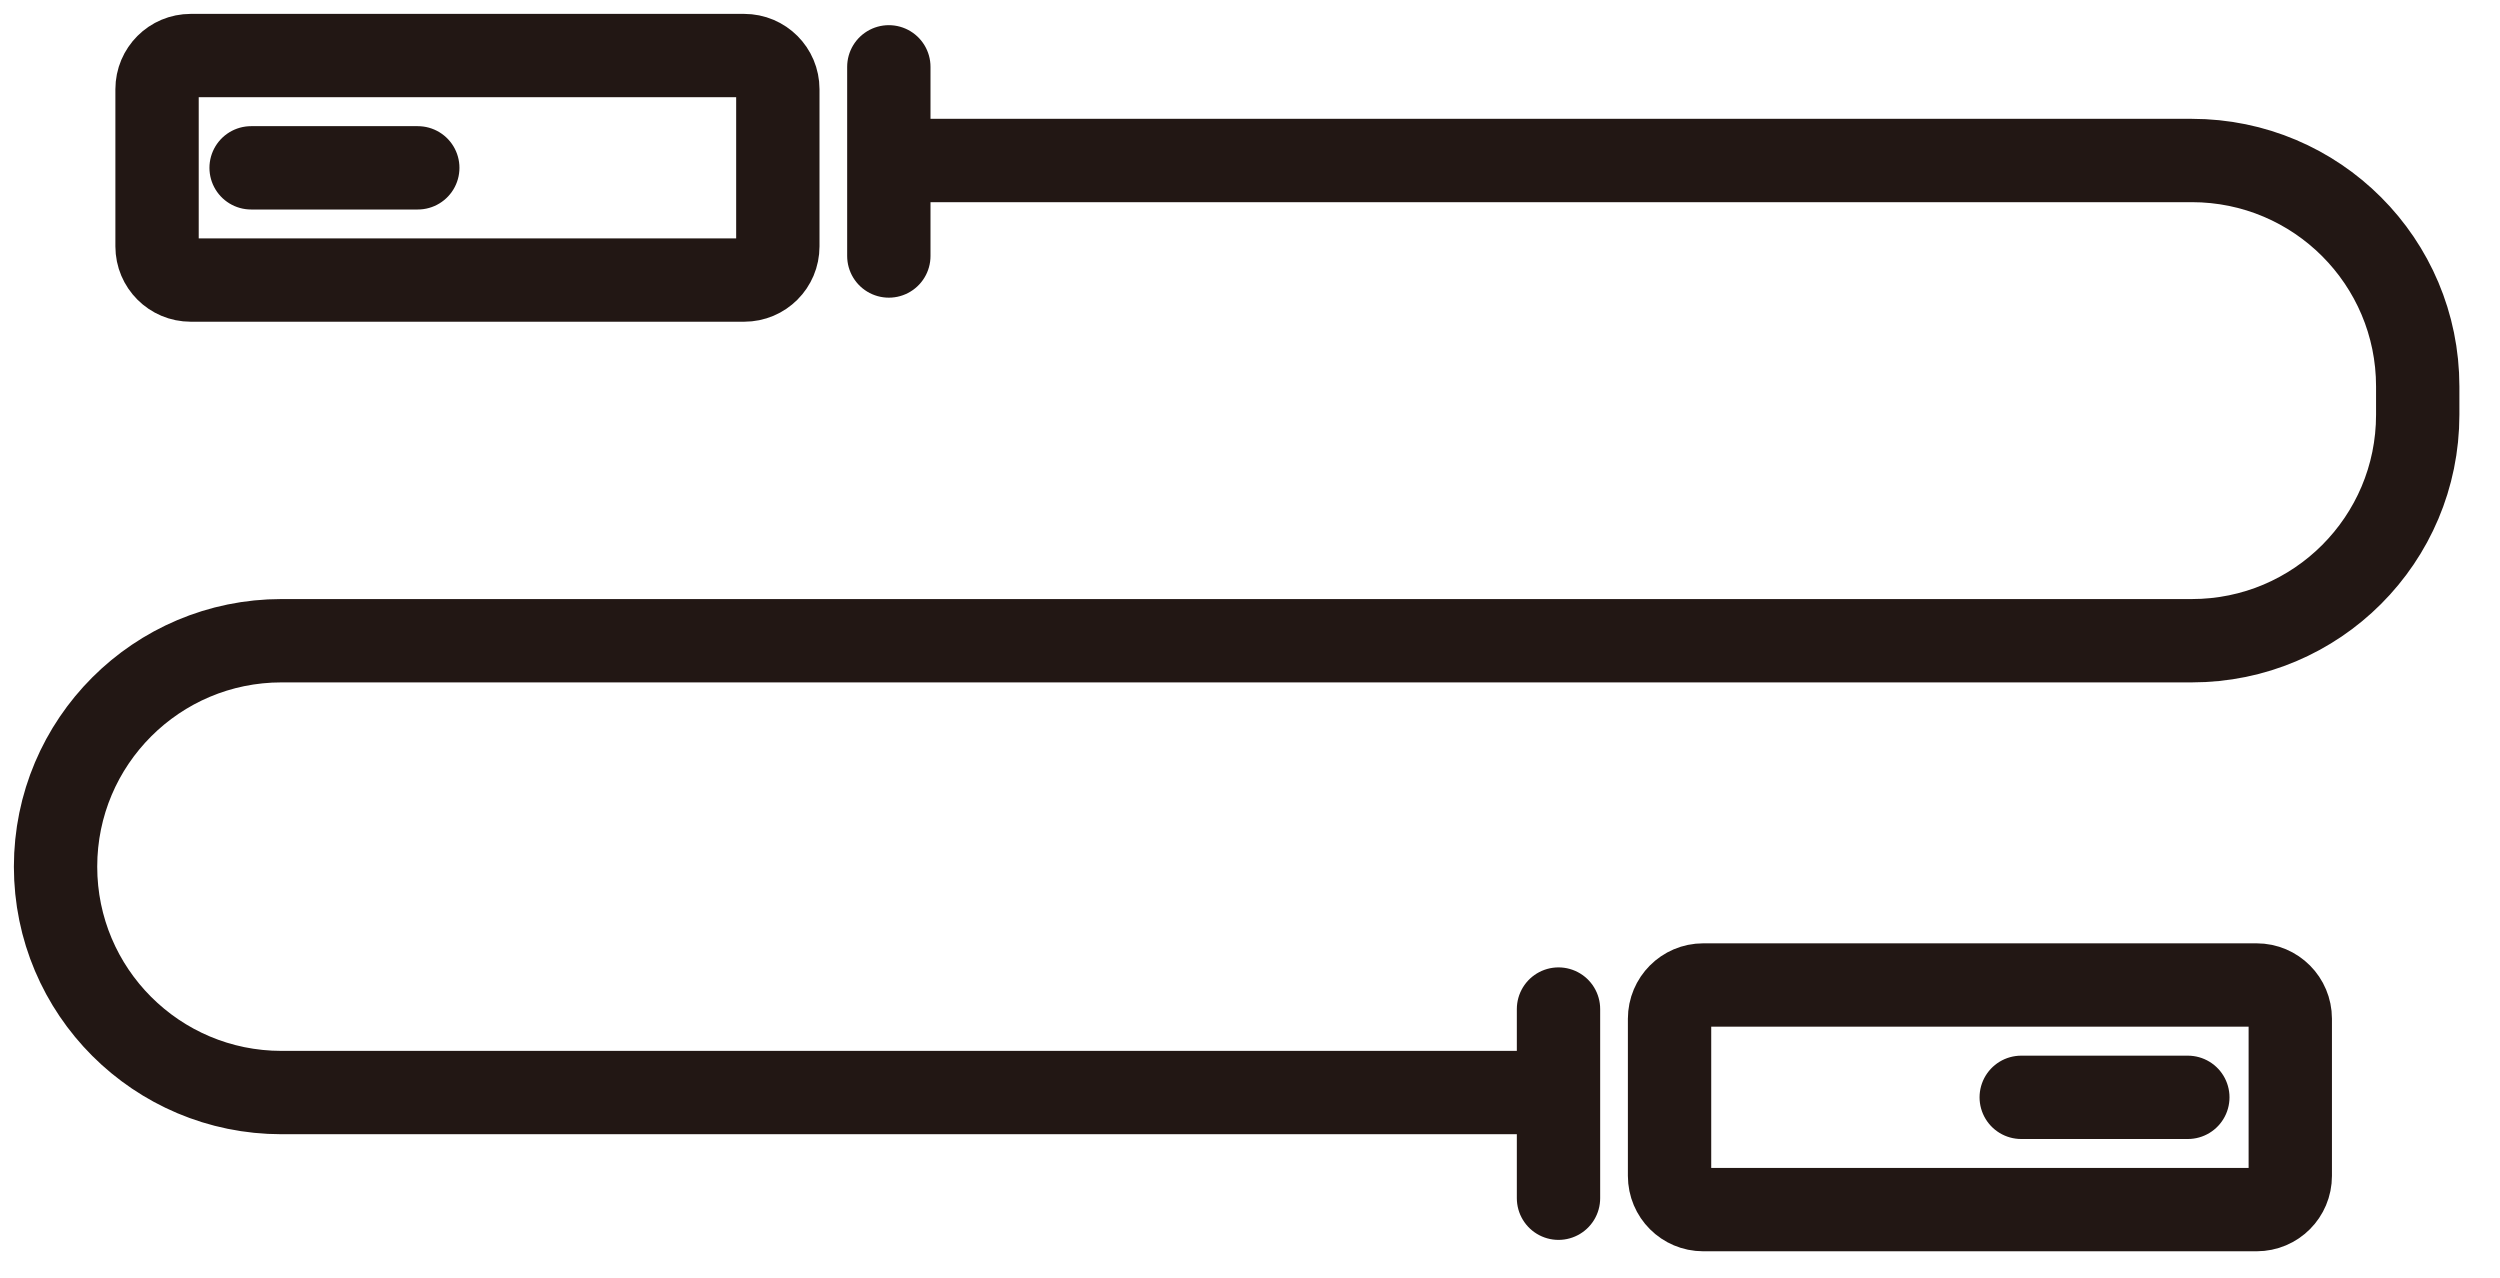
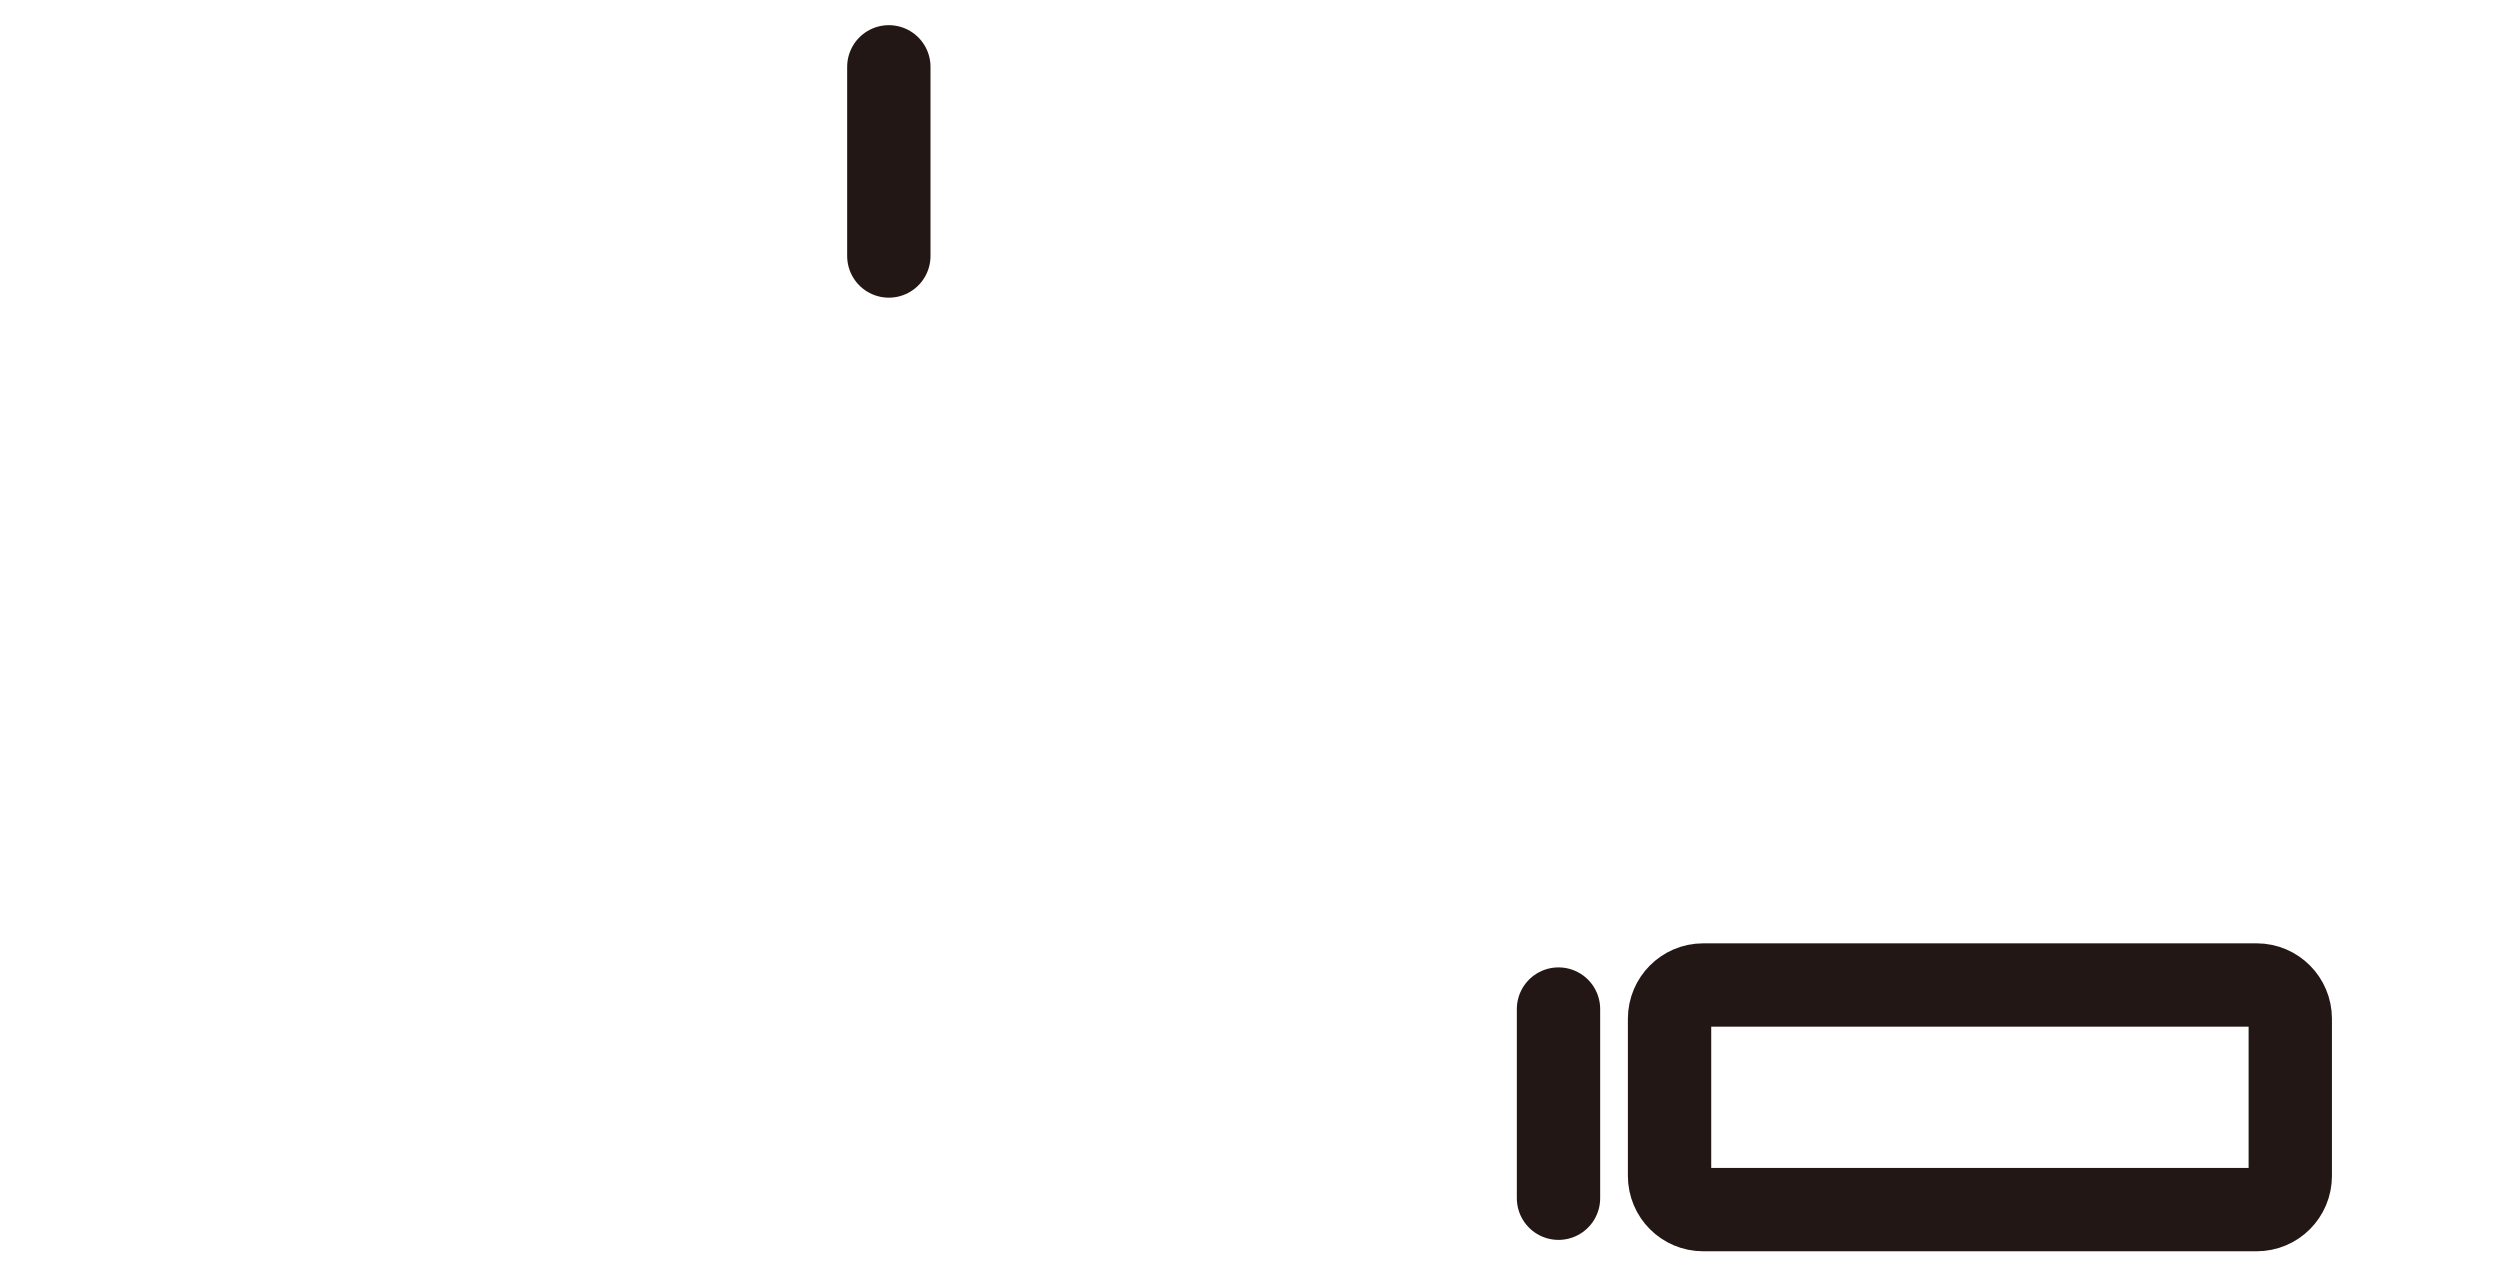
<svg xmlns="http://www.w3.org/2000/svg" width="45px" height="23px" viewBox="0 0 45 23" version="1.1">
  <title>编组</title>
  <g id="页面-1" stroke="none" stroke-width="1" fill="none" fill-rule="evenodd" stroke-linecap="round">
    <g id="首页-补充" transform="translate(-681, -362)" stroke="#221714" stroke-width="1.5">
      <g id="编组" transform="translate(682, 363)">
-         <line x1="35.382" y1="18.752" x2="38.381" y2="18.752" id="Stroke-1" />
-         <path d="M15.474,1.889 L38.453,1.889 C40.699,1.889 42.519,3.71 42.519,5.956 L42.519,6.466 C42.519,8.712 40.699,10.533 38.453,10.533 L4.067,10.533 C1.821,10.533 0,12.354 0,14.6 C0,16.846 1.821,18.666 4.067,18.666 L26.545,18.666" id="Stroke-3" />
        <line x1="27.053" y1="17.163" x2="27.053" y2="20.568" id="Stroke-5" />
        <path d="M39.62,20.773 L29.657,20.773 C29.323,20.773 29.052,20.502 29.052,20.166 L29.052,17.337 C29.052,17.003 29.323,16.73 29.657,16.73 L39.62,16.73 C39.955,16.73 40.225,17.003 40.225,17.337 L40.225,20.166 C40.225,20.502 39.955,20.773 39.62,20.773 Z" id="Stroke-7" />
        <line x1="14.999" y1="3.608" x2="14.999" y2="0.203" id="Stroke-9" />
-         <path d="M2.433,0 L12.395,0 C12.73,0 13.001,0.271 13.001,0.606 L13.001,3.435 C13.001,3.77 12.73,4.041 12.395,4.041 L2.433,4.041 C2.098,4.041 1.827,3.77 1.827,3.435 L1.827,0.606 C1.827,0.271 2.098,0 2.433,0 Z" id="Stroke-11" />
-         <line x1="6.52" y1="2.021" x2="3.52" y2="2.021" id="Stroke-13" />
      </g>
    </g>
  </g>
</svg>